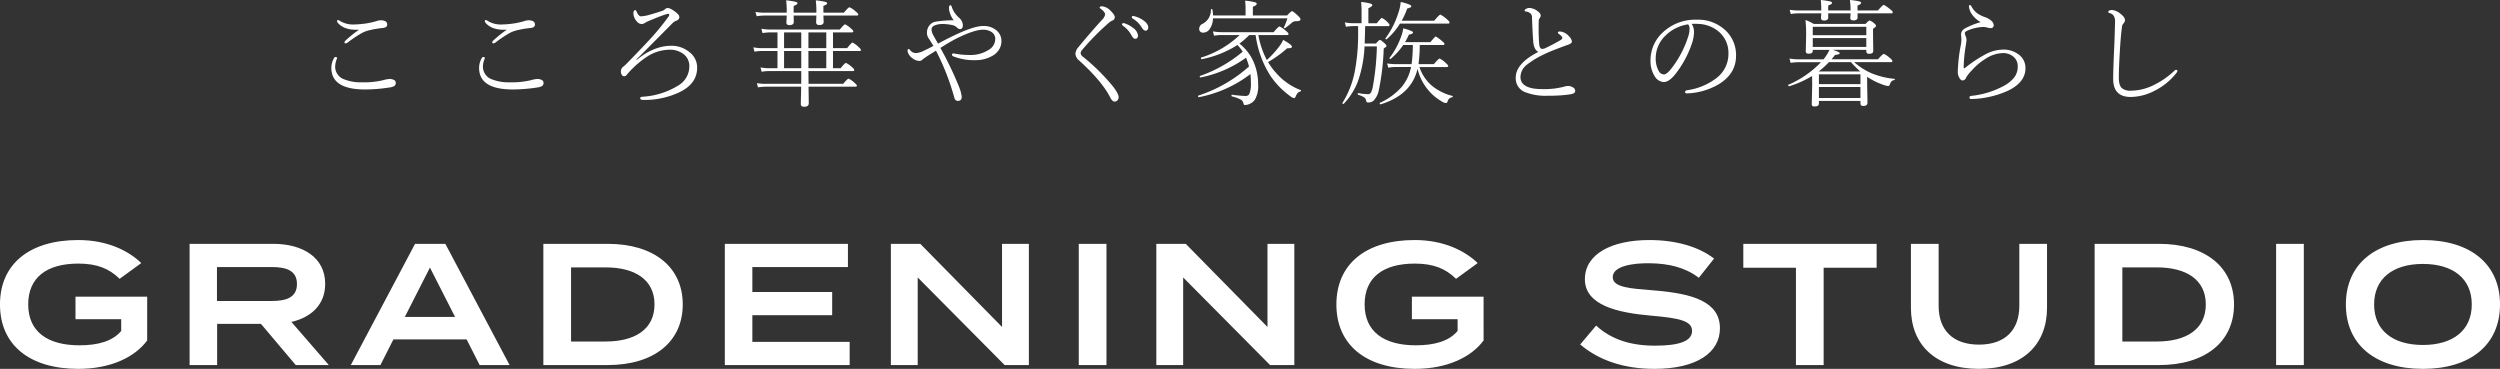
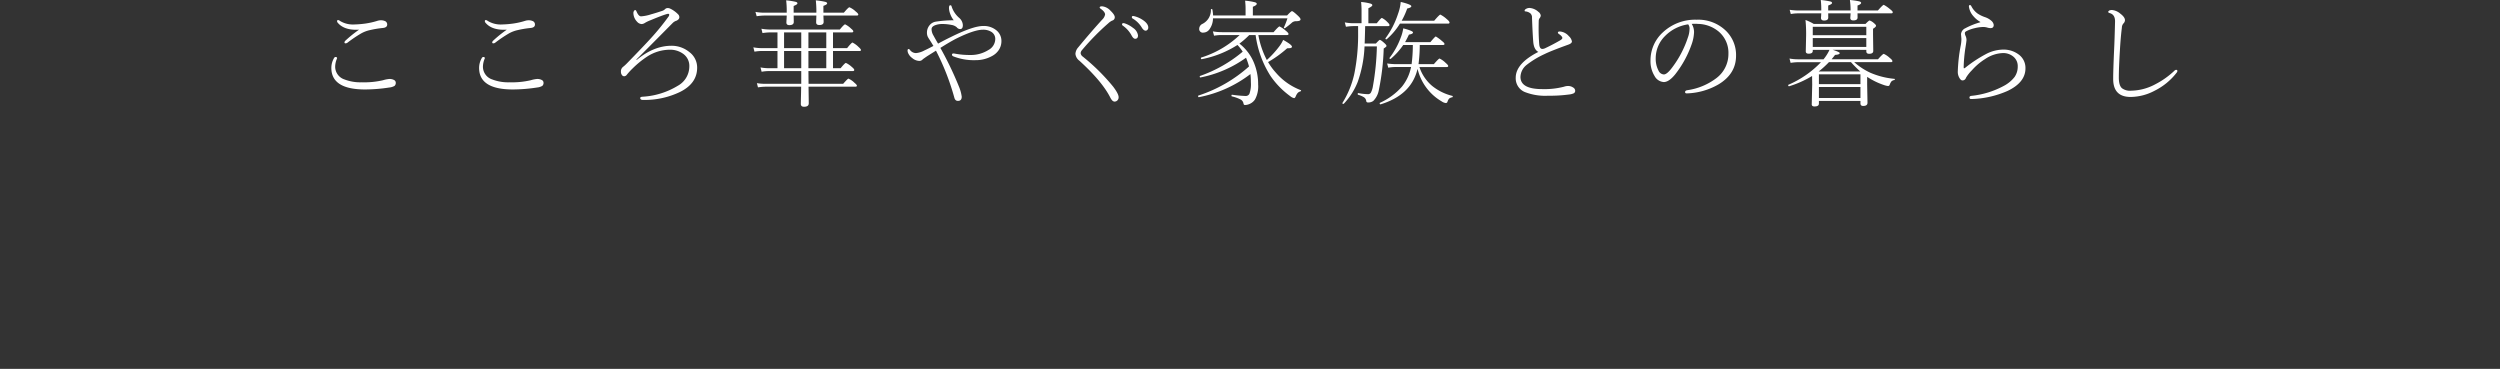
<svg xmlns="http://www.w3.org/2000/svg" width="736.338" height="108.644" viewBox="0 0 736.338 108.644">
  <rect x="0" y="0" width="736.338" height="108.644" fill="#333333" stroke="none" />
  <g id="グループ_19" data-name="グループ 19" transform="translate(-45.806 -4182.479)">
    <g id="グループ_18" data-name="グループ 18">
      <g id="グループ_17" data-name="グループ 17">
-         <path id="パス_147044" data-name="パス 147044" d="M-324.844-20.145h-21.114v6.63h13.464v3.468c-2.55,3.06-6.936,4.233-12.291,4.233-9.486,0-15.1-4.08-15.1-12.036s5.457-12.036,14.79-12.036c5.406,0,9.027,1.428,12.138,4.488l6.375-4.641c-3.57-3.468-9.792-6.783-18.564-6.783-14.331,0-23.052,7.038-23.052,18.972s8.721,18.972,23.052,18.972c9.69,0,16.728-3.519,20.3-8.364ZM-271.345,0l-11.016-12.7c5.916-1.377,9.945-5.151,9.945-11.22,0-7.752-6.579-11.781-15.3-11.781h-24.633V0h8.109V-12.138h12.9L-281.086,0Zm-32.946-18.87v-10h16.116c4.284,0,7.446,1.02,7.446,5s-3.162,5-7.446,5ZM-226.924,0h8.823l-18.921-35.7h-8.925L-264.868,0h8.721l3.825-7.548h21.573Zm-22.032-14.178,7.395-14.535,7.4,14.535ZM-189.184-35.7h-18.972V0h18.972C-175.721,0-167.1-6.732-167.1-17.85S-175.721-35.7-189.184-35.7ZM-189.8-6.936H-200V-28.764h10.2c8.568,0,14.382,3.57,14.382,10.914S-181.229-6.936-189.8-6.936Zm43.2.1v-7.854h23.511v-6.834H-146.6v-7.344h28.152V-35.7h-36.261V0h36.771V-6.834ZM-73.058-35.7v24.48L-97.13-35.7h-8.67V0h7.9V-25.806L-72.293,0h7.14V-35.7ZM-42.3,0V-35.7h-8.16V0ZM5.125-35.7v24.48L-18.947-35.7h-8.67V0h7.905V-25.806L5.89,0h7.14V-35.7ZM68.773-20.145H47.659v6.63H61.123v3.468c-2.55,3.06-6.936,4.233-12.291,4.233-9.486,0-15.1-4.08-15.1-12.036s5.457-12.036,14.79-12.036c5.406,0,9.027,1.428,12.138,4.488l6.375-4.641c-3.57-3.468-9.792-6.783-18.564-6.783-14.331,0-23.052,7.038-23.052,18.972S34.144,1.122,48.475,1.122c9.69,0,16.728-3.519,20.3-8.364Zm50.235-1.836c-7.089-.561-12.189-.867-12.189-3.927,0-3.264,5.916-4.131,10.761-4.08,5.814.051,10.659,1.275,14.586,4.284l4.488-5.661c-4.539-3.519-11.271-5.457-19.074-5.457-11.016,0-18.972,4.08-18.972,11.526,0,7.65,9.486,9.894,19.686,10.761,8.211.714,11.883,1.53,11.883,4.488s-3.672,4.335-10.914,4.335c-7.293,0-12.954-1.887-17.34-5.916L97.231-6.069c5.457,4.641,12.8,7.191,21.828,7.191,12.648,0,19.329-4.9,19.329-11.934C138.388-18.666,130.381-21.063,119.008-21.981ZM184.543-35.7h-39.27v7.038h15.5V0h8.16V-28.662h15.606Zm42.024,0v18.258c0,7.14-4.182,11.424-11.883,11.424S202.8-10.3,202.8-17.442V-35.7h-8.16v18.87c0,10.71,7.089,17.952,20.043,17.952S234.727-6.12,234.727-16.83V-35.7Zm41.157,0H248.752V0h18.972c13.464,0,22.083-6.732,22.083-17.85S281.188-35.7,267.724-35.7Zm-.612,28.764h-10.2V-28.764h10.2c8.568,0,14.382,3.57,14.382,10.914S275.68-6.936,267.112-6.936ZM310.36,0V-35.7H302.2V0Zm35.088,1.122c13.923,0,22.7-7.038,22.7-18.972s-8.772-18.972-22.7-18.972-22.7,7.038-22.7,18.972S331.525,1.122,345.448,1.122Zm0-7.038c-8.874,0-14.382-4.284-14.382-11.934s5.559-11.934,14.382-11.934S359.83-25.5,359.83-17.85,354.271-5.916,345.448-5.916Z" transform="translate(414 4290)" fill="#fff" />
        <path id="パス_147046" data-name="パス 147046" d="M-262.548-19.789q-.382.033-.747.033-3.785,0-5.512-2.175a.628.628,0,0,1-.1-.382.264.264,0,0,1,.3-.3.963.963,0,0,1,.515.232,7.3,7.3,0,0,0,4.316,1.063,27.837,27.837,0,0,0,3.2-.266,22.025,22.025,0,0,0,3.536-.8,3.493,3.493,0,0,1,1.079-.166,2.919,2.919,0,0,1,1.063.2,1.07,1.07,0,0,1,.747,1.063q0,.9-1.361,1.013a29.368,29.368,0,0,0-3.7.614,9.34,9.34,0,0,0-2.656,1.013,38.147,38.147,0,0,0-4.018,2.723.918.918,0,0,1-.548.166q-.3,0-.3-.266a.753.753,0,0,1,.266-.515,35.973,35.973,0,0,1,3.951-3.187Zm-6.84,8.052q.481,0,.481.349l-.166.432a6.309,6.309,0,0,0-.4,2.042,3.945,3.945,0,0,0,2.723,3.785,12.955,12.955,0,0,0,5.063.847,24.472,24.472,0,0,0,6.325-.614,8.584,8.584,0,0,1,1.859-.365,2.7,2.7,0,0,1,1.361.3.887.887,0,0,1,.515.78,1.132,1.132,0,0,1-.374.963,3.74,3.74,0,0,1-1.5.465,47.8,47.8,0,0,1-7.172.581q-9.928,0-9.928-6.358a5.774,5.774,0,0,1,.681-2.689Q-269.67-11.737-269.388-11.737Zm50.36-8.052q-.382.033-.747.033-3.785,0-5.512-2.175a.628.628,0,0,1-.1-.382.264.264,0,0,1,.3-.3.963.963,0,0,1,.515.232,7.3,7.3,0,0,0,4.316,1.063,27.836,27.836,0,0,0,3.2-.266,22.025,22.025,0,0,0,3.536-.8,3.493,3.493,0,0,1,1.079-.166,2.919,2.919,0,0,1,1.063.2,1.07,1.07,0,0,1,.747,1.063q0,.9-1.361,1.013a29.368,29.368,0,0,0-3.7.614,9.34,9.34,0,0,0-2.656,1.013,38.149,38.149,0,0,0-4.018,2.723.918.918,0,0,1-.548.166q-.3,0-.3-.266a.753.753,0,0,1,.266-.515,35.975,35.975,0,0,1,3.951-3.187Zm-6.84,8.052q.481,0,.481.349l-.166.432a6.309,6.309,0,0,0-.4,2.042,3.945,3.945,0,0,0,2.723,3.785,12.955,12.955,0,0,0,5.063.847,24.472,24.472,0,0,0,6.325-.614,8.584,8.584,0,0,1,1.859-.365,2.7,2.7,0,0,1,1.361.3.887.887,0,0,1,.515.78,1.132,1.132,0,0,1-.374.963,3.74,3.74,0,0,1-1.5.465,47.8,47.8,0,0,1-7.172.581q-9.928,0-9.928-6.358a5.774,5.774,0,0,1,.681-2.689Q-226.15-11.737-225.868-11.737ZM-178.2-21.8a2.032,2.032,0,0,1-.979.365,1.914,1.914,0,0,1-1.395-.714,3.732,3.732,0,0,1-1.062-2.54,1.1,1.1,0,0,1,.2-.647.451.451,0,0,1,.349-.232q.166,0,.365.4.6,1.461,1.361,1.461a12.36,12.36,0,0,0,2.988-.614q1.229-.332,3.171-.979a2.148,2.148,0,0,0,.913-.548,1.05,1.05,0,0,1,.747-.3,1.8,1.8,0,0,1,.813.2,8.19,8.19,0,0,1,2.291,1.677,1.147,1.147,0,0,1,.332.847q0,.564-.78.979a2.705,2.705,0,0,0-1.162.681q-9.944,10.044-10.708,10.774l.083.133q5.014-4.184,10.26-4.184a8.2,8.2,0,0,1,5.263,1.859,5.675,5.675,0,0,1,2.291,4.6q0,4.615-5,7.122A24.058,24.058,0,0,1-178.811.913q-.813,0-.813-.581,0-.315.681-.365a22.332,22.332,0,0,0,10.343-3.2,6.536,6.536,0,0,0,3.437-5.777,4.355,4.355,0,0,0-1.976-3.769,6.487,6.487,0,0,0-3.769-1.1,12.382,12.382,0,0,0-6.624,1.992,28.009,28.009,0,0,0-4.3,3.486,20.546,20.546,0,0,0-1.743,1.893.985.985,0,0,1-.813.448.8.8,0,0,1-.647-.4,1.428,1.428,0,0,1-.266-.863,1.674,1.674,0,0,1,.647-1.527,11.134,11.134,0,0,0,1.079-.979q4.914-5.03,7.155-7.5a70.249,70.249,0,0,0,5.2-6.408.9.9,0,0,0,.133-.448q0-.266-.332-.266a1.754,1.754,0,0,0-.481.1q-1.494.448-4.665,1.776A10.336,10.336,0,0,0-178.2-21.8Zm39,13.364V-13.5h-4.615a12.235,12.235,0,0,0-2.158.2l-.332-1.278a13.022,13.022,0,0,0,2.49.232h4.615v-4.632h-2.241a16.116,16.116,0,0,0-2.175.2l-.315-1.278a15.166,15.166,0,0,0,2.457.232h20.636q1.262-1.527,1.561-1.527a6.555,6.555,0,0,1,1.727,1.229q.681.548.681.813,0,.332-.432.332h-5.545v4.632h4.15q1.328-1.644,1.594-1.644a6.913,6.913,0,0,1,1.776,1.295q.714.631.714.9,0,.3-.448.3h-7.786v5.063h2.241q1.278-1.561,1.561-1.561A6.692,6.692,0,0,1-117.3-8.8q.714.581.714.88,0,.332-.448.332h-13.049l.033,3.752h10.193q1.345-1.527,1.561-1.527a5.622,5.622,0,0,1,1.776,1.229q.714.581.714.847,0,.3-.448.3h-13.8q.017,1.2.05,3.337.017,1.229.017,1.561,0,1.013-1.395,1.013-.946,0-.946-.847,0-.033.033-1.71.05-1.594.066-3.354h-10.542a17.07,17.07,0,0,0-2.175.2l-.315-1.245a14.923,14.923,0,0,0,2.457.2h10.608V-7.587h-9.446a12.054,12.054,0,0,0-2.225.2l-.332-1.278a13.2,13.2,0,0,0,2.523.232Zm1.942-10.542v4.632h5.063v-4.632Zm0,5.479v5.063h5.063V-13.5Zm12.435,5.063V-13.5h-5.263v5.063Zm0-5.91v-4.632h-5.263v4.632Zm-.847-10.442h6.026q1.345-1.594,1.627-1.594a6.047,6.047,0,0,1,1.843,1.229q.78.614.78.913t-.448.3h-9.828q.017.581.05,1.328.017.448.017.548,0,.913-1.262.913-.946,0-.946-.78,0-.017.017-.631.033-.631.05-1.378h-6.69l.033,1.876q0,.946-1.295.946-.88,0-.88-.78,0-.017.033-.681.05-.631.066-1.361h-6.591a16.414,16.414,0,0,0-2.258.2l-.365-1.278a13.576,13.576,0,0,0,2.59.232h6.624v-.481a24.859,24.859,0,0,0-.166-3.154,21.093,21.093,0,0,1,2.839.448q.481.133.481.432,0,.349-1.112.78v1.976h6.69a29.905,29.905,0,0,0-.166-3.636,23.249,23.249,0,0,1,2.822.448q.515.166.515.432,0,.382-1.1.747ZM-91.9-15.672q2.108-1.146,3.769-1.942,6.541-3.254,9.546-3.254a5.8,5.8,0,0,1,3.885,1.295,4,4,0,0,1,1.461,3.188,4.666,4.666,0,0,1-.93,2.806A5.446,5.446,0,0,1-76.033-12a9.862,9.862,0,0,1-4.831,1.2,16.414,16.414,0,0,1-6.558-1.129q-.382-.183-.382-.481,0-.365.481-.365a1.092,1.092,0,0,1,.266.033,23.066,23.066,0,0,0,4.549.415A9.706,9.706,0,0,0-77.062-13.8a3.722,3.722,0,0,0,2.009-3.221A2.414,2.414,0,0,0-76.3-19.191a4.54,4.54,0,0,0-2.357-.581q-2.557,0-7.72,2.54-1.859.93-4.848,2.822A99.538,99.538,0,0,1-85.778-3.088a11.709,11.709,0,0,1,.847,3.055q0,1.229-1.129,1.229-.8,0-1.046-.946A71.6,71.6,0,0,0-92.518-13.6q-1.959,1.229-2.59,1.627-1.229.847-1.295.913a1.29,1.29,0,0,1-.979.481,3.391,3.391,0,0,1-2.175-.88A3.369,3.369,0,0,1-100.57-12.6a2.035,2.035,0,0,1-.315-1q0-.481.3-.481a.575.575,0,0,1,.415.282,2.234,2.234,0,0,0,1.776.913,6.33,6.33,0,0,0,2.474-.78q.963-.432,2.656-1.328-.166-.249-.614-1l-.515-.813a7.288,7.288,0,0,1-.581-.979,2.939,2.939,0,0,1-.2-1.129,3.365,3.365,0,0,1,.747-2.142,2.942,2.942,0,0,1,1.81-1.079,34.348,34.348,0,0,1,5.329-.415,6.672,6.672,0,0,1-1.046-1.909,5.009,5.009,0,0,1-.349-1.66q0-.847.365-.847a.383.383,0,0,1,.415.382,7.461,7.461,0,0,0,2.291,3.387A3,3,0,0,1-84.6-21.117q0,1.162-.813,1.162a1.317,1.317,0,0,1-1-.548,3.12,3.12,0,0,0-1.561-.681,13.348,13.348,0,0,0-2.656-.266,5.888,5.888,0,0,0-2.108.349q-1.079.415-1.079,1.179a3.734,3.734,0,0,0,.548,1.843Q-92.6-16.851-91.9-15.672Zm57.432-8.135a2.118,2.118,0,0,1,.531.1,7.768,7.768,0,0,1,2.424,1.129q1.527,1.063,1.527,2.175a.913.913,0,0,1-.282.7.684.684,0,0,1-.5.216q-.564,0-1.129-.913a7.666,7.666,0,0,0-2.789-2.723.409.409,0,0,1-.133-.349Q-34.821-23.807-34.472-23.807ZM-37.328-21.7a1.165,1.165,0,0,1,.332.033A8.221,8.221,0,0,1-34.472-20.3,3.182,3.182,0,0,1-33.011-18.1q0,1-.847,1-.548,0-1.129-1.129a8.334,8.334,0,0,0-2.523-2.756.419.419,0,0,1-.2-.332A.337.337,0,0,1-37.328-21.7Zm-6.292-4.964a3.849,3.849,0,0,1,2.507,1.295q1.262,1.2,1.262,1.942a1.008,1.008,0,0,1-.78.979,4.276,4.276,0,0,0-1.046.714,71.418,71.418,0,0,0-7.786,7.919,1.605,1.605,0,0,0-.448.93,1.477,1.477,0,0,0,.647,1.046,59.913,59.913,0,0,1,8.915,8.815Q-38.722-.88-38.722.1a1.259,1.259,0,0,1-.415,1,1.129,1.129,0,0,1-.78.3q-.664,0-1.262-1.2-2.407-4.748-9.1-10.841a2.862,2.862,0,0,1-1.162-2.009,3.121,3.121,0,0,1,.813-1.909q3.636-4.416,7.039-8.151a2.836,2.836,0,0,0,.88-1.527q0-.78-1.262-1.677-.332-.249-.332-.382Q-44.3-26.662-43.62-26.662Zm40.482,10.99a13.751,13.751,0,0,1,4.383,5.91A16.51,16.51,0,0,1,2.374-3.636,7.98,7.98,0,0,1,1.461.747,3.53,3.53,0,0,1,0,2.025a3.429,3.429,0,0,1-1.511.382q-.365,0-.432-.448A1.62,1.62,0,0,0-2.806.78,11.074,11.074,0,0,0-5.362-.133q-.116-.033-.116-.216,0-.3.2-.266a37,37,0,0,0,3.984.365A1.188,1.188,0,0,0-.183-.93,8.582,8.582,0,0,0,.232-4.316,19.161,19.161,0,0,0,.1-6.707,36.072,36.072,0,0,1-15.074.1q-.232.033-.232-.3,0-.149.1-.183A41.494,41.494,0,0,0-.315-8.948a20.974,20.974,0,0,0-.88-2.573,34.2,34.2,0,0,1-13.4,5.811q-.232.033-.232-.282a.153.153,0,0,1,.1-.166A39.8,39.8,0,0,0-2.175-13.3a12.736,12.736,0,0,0-1.544-1.976A30.275,30.275,0,0,1-14.228-11.09q-.266.033-.266-.332a.141.141,0,0,1,.1-.149A29.01,29.01,0,0,0-3.071-18.2h-5.2a13.084,13.084,0,0,0-2.341.2l-.349-1.278a15.019,15.019,0,0,0,2.689.232H6.923q1.461-1.693,1.743-1.693a7.688,7.688,0,0,1,1.876,1.295q.78.614.78.946,0,.3-.481.3H2.44a25.34,25.34,0,0,0,2.49,7.354,28.643,28.643,0,0,0,3.6-3.918,9.479,9.479,0,0,0,1.212-2.009q2.59,1.428,2.59,2.009,0,.448-1.013.448H10.94A33.737,33.737,0,0,1,5.3-10.243,18.792,18.792,0,0,0,7.637-7.072a18.117,18.117,0,0,0,7.288,5.1.13.13,0,0,1,.1.133q0,.166-.232.249a1.657,1.657,0,0,0-.8.481A3.8,3.8,0,0,0,13.431-.1q-.216.481-.481.481A2.738,2.738,0,0,1,11.82-.2,24.224,24.224,0,0,1,6.01-6.159,29.72,29.72,0,0,1,1.627-18.2H-.249A24,24,0,0,1-3.138-15.672Zm-7.753-8.3h9.563v-2.108q0-.93-.133-2.241a17.709,17.709,0,0,1,2.922.481q.5.166.5.432,0,.448-1.146.88v2.557H10.907q1.179-1.262,1.428-1.262.332,0,1.81,1.395.714.681.714,1.013,0,.548-1.262.548a1.921,1.921,0,0,0-1.2.365,21.223,21.223,0,0,1-2.075,1.66.179.179,0,0,1-.133.05q-.232,0-.232-.2a.185.185,0,0,1,.017-.083,20.239,20.239,0,0,0,1.029-2.64H-10.924a5.569,5.569,0,0,1-1.013,3.2,2.252,2.252,0,0,1-1.843,1.013,1.057,1.057,0,0,1-1.2-1.2A1.6,1.6,0,0,1-14-21.5a4.525,4.525,0,0,0,2.457-4.217q0-.133.183-.133.232,0,.266.166A15.285,15.285,0,0,1-10.891-23.973Zm58.827,8.7H45.114a20.178,20.178,0,0,1-3.686,4.084.135.135,0,0,1-.1.033q-.266,0-.266-.249a.179.179,0,0,1,.033-.1,22.053,22.053,0,0,0,3.254-5.877,12.072,12.072,0,0,0,.764-2.789q2.872.747,2.872,1.2,0,.465-1.2.647-.465,1.013-1.129,2.208h7.454q1.378-1.66,1.594-1.66a11.854,11.854,0,0,1,1.843,1.361q.714.548.714.847t-.448.3h-6.84a43.671,43.671,0,0,1-.365,5.645h4.516q1.444-1.66,1.677-1.66a6.406,6.406,0,0,1,1.81,1.295q.747.631.747.913,0,.3-.465.3H49.878A12.242,12.242,0,0,0,53.6-3.237a15.311,15.311,0,0,0,5.96,2.955.194.194,0,0,1,.133.2.194.194,0,0,1-.166.216,1.8,1.8,0,0,0-.913.4,2.719,2.719,0,0,0-.481.93.5.5,0,0,1-.481.365,2.77,2.77,0,0,1-1.262-.515,14.858,14.858,0,0,1-3.818-3.187,15.069,15.069,0,0,1-3.237-6.358q-.033.1-.083.3-.05.183-.083.282Q47.189-.481,38.457,2.208h-.05q-.232,0-.232-.3,0-.116.066-.149a18.988,18.988,0,0,0,6.475-4.748A13.267,13.267,0,0,0,47.4-8.716v-.066H42.873a11.776,11.776,0,0,0-2.175.2l-.332-1.245a20.14,20.14,0,0,0,2.507.2h4.7A43.979,43.979,0,0,0,47.936-15.273Zm-3.287-7.139h9.579q1.544-1.81,1.81-1.81a8.588,8.588,0,0,1,1.926,1.361q.78.631.78,1,0,.3-.465.3H44.134a19.629,19.629,0,0,1-3.9,4.6.135.135,0,0,1-.1.033q-.266,0-.266-.249a.179.179,0,0,1,.033-.1,24.86,24.86,0,0,0,3.686-7.205,13.086,13.086,0,0,0,.78-3.47q3.121.747,3.121,1.262,0,.415-1.212.681A22.015,22.015,0,0,1,44.649-22.412ZM31.816-20.835H30.455a16.286,16.286,0,0,0-2.225.2L27.9-21.931a12.842,12.842,0,0,0,2.557.249h2.374v-3.47A25.037,25.037,0,0,0,32.7-27.94a14.888,14.888,0,0,1,2.839.5q.465.166.465.448,0,.349-1.162.9v4.416h2.474q1.245-1.561,1.511-1.561a5.63,5.63,0,0,1,1.594,1.2q.647.6.647.913,0,.3-.481.3h-6.69q-.083,3.47-.149,5.13h3.3q.979-1.079,1.162-1.079.3,0,1.395.979.581.531.581.813,0,.232-.83.747a70.4,70.4,0,0,1-1.428,12.2,6.009,6.009,0,0,1-1.66,3.254,2.533,2.533,0,0,1-1.478.448q-.531,0-.581-.448a1.539,1.539,0,0,0-.681-1.1,6.727,6.727,0,0,0-1.71-.73Q31.7-.664,31.7-.847q0-.282.2-.249a17.166,17.166,0,0,0,2.855.315.938.938,0,0,0,.847-.5,6.268,6.268,0,0,0,.564-1.776,76.153,76.153,0,0,0,1.179-11.8H33.708A35.414,35.414,0,0,1,31.683-4.35a20.068,20.068,0,0,1-4.067,6.375.179.179,0,0,1-.133.05q-.3,0-.3-.216a.147.147,0,0,1,.017-.066A27.124,27.124,0,0,0,30.72-6.89a57.911,57.911,0,0,0,1.1-10.891Zm53.083,7.6Q83.6-13.9,83.4-16.22q-.2-2.507-.365-7.072a1.612,1.612,0,0,0-.481-1.295,2.747,2.747,0,0,0-1.527-.581q-.166,0-.166-.232,0-.3.531-.564a2.051,2.051,0,0,1,.9-.216,4.277,4.277,0,0,1,2.64,1.162,1.531,1.531,0,0,1,.681,1.112,1.448,1.448,0,0,1-.365.78,1.376,1.376,0,0,0-.232.78q-.033,1.229-.033,2.391,0,2.225.183,4.516.133,1.278.847,1.328h.1a2.072,2.072,0,0,0,.813-.216q2.308-1.1,4.333-2.274.714-.415.714-.73,0-.481-1.046-1.2a.511.511,0,0,1-.266-.415q0-.3.614-.3A3.84,3.84,0,0,1,93.88-17.88a2.728,2.728,0,0,1,.913,1.561q0,.564-1.062.946-5.113,1.843-7.022,2.789a26.581,26.581,0,0,0-5.246,3.171,4.717,4.717,0,0,0-1.826,3.536q0,3.6,6.392,3.6a22.947,22.947,0,0,0,6.458-.714A3.766,3.766,0,0,1,93.614-3.2a2.665,2.665,0,0,1,1.527.448,1.133,1.133,0,0,1,.614.946.805.805,0,0,1-.465.78,4.577,4.577,0,0,1-1.444.349,42.14,42.14,0,0,1-6.076.349,16.349,16.349,0,0,1-6.956-1.129,4.363,4.363,0,0,1-2.573-4.184Q78.241-9.828,84.9-13.231Zm45.18-8.251a4.546,4.546,0,0,1,.681,2.507,11.86,11.86,0,0,1-.647,3.337,30.7,30.7,0,0,1-4.9,9.015q-1.859,2.274-3.354,2.274a3.314,3.314,0,0,1-2.723-1.776,8.217,8.217,0,0,1-1.2-4.482,11.161,11.161,0,0,1,3.7-8.434,13.862,13.862,0,0,1,9.861-3.669,11.71,11.71,0,0,1,8.782,3.387,9.929,9.929,0,0,1,2.855,7.222q0,5.329-5.163,8.434a19.76,19.76,0,0,1-9.264,2.656h-.083q-.5,0-.5-.382,0-.415.581-.548a18.4,18.4,0,0,0,8.683-3.6,8.878,8.878,0,0,0,3.5-7.139,8.177,8.177,0,0,0-2.872-6.541,9.848,9.848,0,0,0-6.109-2.258q-.432-.033-.913-.033Q130.51-21.516,130.079-21.482Zm-1.046.133a11.953,11.953,0,0,0-6.807,3.437,9.255,9.255,0,0,0-2.756,6.724,7.385,7.385,0,0,0,.813,3.437,1.84,1.84,0,0,0,1.594,1.162q.9,0,2.391-1.976a30.313,30.313,0,0,0,4.682-8.915,7.525,7.525,0,0,0,.481-2.44A2,2,0,0,0,129.033-21.35Zm42.557,7.5q2.075.664,2.075.979,0,.432-1.361.515-.681.88-1.029,1.295h13.663q1.411-1.594,1.71-1.594a6.664,6.664,0,0,1,1.793,1.229q.747.581.747.913,0,.3-.432.3H177.932A19.473,19.473,0,0,0,182.7-7.089,23.339,23.339,0,0,0,189.769-5.3q.133,0,.133.149a.178.178,0,0,1-.133.2,1.653,1.653,0,0,0-.863.4,3.552,3.552,0,0,0-.531,1.029.493.493,0,0,1-.5.332,5.827,5.827,0,0,1-1.229-.3,20.99,20.99,0,0,1-4.731-2.291l-.166-.1v2.241l.1,5.379q0,.946-1.262.946-.813,0-.813-.747V1.2H167.539v.78q0,.847-1.229.847a1.06,1.06,0,0,1-.714-.166.72.72,0,0,1-.166-.548l.133-5.744-.033-2.507a29.427,29.427,0,0,1-6.757,3.021h-.033q-.249,0-.249-.315a.129.129,0,0,1,.083-.133,29.323,29.323,0,0,0,9.579-6.641h-6.674a16.482,16.482,0,0,0-2.274.2l-.332-1.278a13.506,13.506,0,0,0,2.606.232H168.9a12.9,12.9,0,0,0,1.76-2.789h-4.931v.3q0,.83-1.212.83-.847,0-.847-.681l.1-4.7a41.087,41.087,0,0,0-.183-4.549,15.269,15.269,0,0,1,2.424,1.162h15.257q.979-1.013,1.2-1.013a3.575,3.575,0,0,1,1.312.813q.581.465.581.747,0,.349-.88.88v1.76l.066,4.765q0,.847-1.212.847-.83,0-.83-.714v-.448Zm-4.117,6.375h12.235a33.462,33.462,0,0,1-2.723-2.739h-6.491A27.913,27.913,0,0,1,167.473-7.471ZM181.5-14.692v-2.623H165.729v2.623Zm0-3.47v-2.474H165.729v2.474ZM179.774.349V-2.889H167.539V.349Zm0-4.084V-6.624H167.539v2.889Zm-11.538-21.7v-.3a23.043,23.043,0,0,0-.149-2.789,23.271,23.271,0,0,1,2.872.448q.448.133.448.432,0,.349-1.129.747v1.461h6.591v-.232a22.422,22.422,0,0,0-.2-2.855,20.94,20.94,0,0,1,2.772.415q.531.166.531.432,0,.415-1.062.78v1.461h6.01q1.444-1.66,1.727-1.66a10.022,10.022,0,0,1,1.859,1.295q.78.581.78.88,0,.332-.415.332h-9.961l.017,1.2q0,.88-1.262.88-.88,0-.88-.747,0-.033.033-.432.033-.432.05-.9h-6.591l.017,1.229q0,.88-1.229.88-.913,0-.913-.78,0-.05.033-.432.017-.432.05-.9H161.6a13.084,13.084,0,0,0-2.341.2l-.332-1.245a17.138,17.138,0,0,0,2.673.2Zm46.84,3.47v-.1a7.482,7.482,0,0,1-2.025-1.677,5.193,5.193,0,0,1-1.328-2.839v-.083q0-.365.315-.365.232,0,.4.332a5.993,5.993,0,0,0,1.876,2.191,9.281,9.281,0,0,0,2.175,1.046,5.32,5.32,0,0,1,1.826,1.046,1.953,1.953,0,0,1,.714,1.229q0,.946-.913.946a3.348,3.348,0,0,1-1-.166,4.276,4.276,0,0,0-1.212-.166,10.785,10.785,0,0,0-2.407.332,10.535,10.535,0,0,0-2.324.8q-.647.3-.647.631a1.9,1.9,0,0,0,.2.83,2.887,2.887,0,0,1,.282,1.212q0,.382-.349,2.523a44.308,44.308,0,0,0-.481,5.429q0,.415.1.415a.728.728,0,0,0,.315-.133,38.584,38.584,0,0,1,6.159-4.067,11.124,11.124,0,0,1,4.914-1.312,7.41,7.41,0,0,1,4.914,1.594A4.884,4.884,0,0,1,228.374-8.4q0,4.15-5.263,6.657A28.157,28.157,0,0,1,212.47.647h-.083q-.5,0-.5-.448,0-.415.515-.481A25.6,25.6,0,0,0,221.95-3.2a9.825,9.825,0,0,0,3.237-2.673,5.3,5.3,0,0,0,.913-3.1,3.577,3.577,0,0,0-1.444-2.988,4.633,4.633,0,0,0-2.905-.93,9.915,9.915,0,0,0-5.229,1.743A17.63,17.63,0,0,0,212.6-7.819a11.283,11.283,0,0,0-1.743,2.208,1.082,1.082,0,0,1-1.046.78q-.465,0-.913-.78a3.455,3.455,0,0,1-.448-1.909,46.976,46.976,0,0,1,.863-7.6,10.466,10.466,0,0,0,.2-1.909l-.116-1.428a2.1,2.1,0,0,1,1.262-1.743A21.27,21.27,0,0,1,215.077-21.964Zm44.3,22q-5.163,0-5.163-5.3,0-2.424.266-8.467.149-2.872.282-8.4.05-2.059-1.527-2.523-.481-.116-.481-.365,0-.216.332-.415a2.022,2.022,0,0,1,.83-.133,4.389,4.389,0,0,1,2.374,1.046q1.395,1.046,1.395,1.942a1.414,1.414,0,0,1-.481,1,1.943,1.943,0,0,0-.432,1.245q-.349,2.689-.581,6.707-.315,5.229-.315,7.952,0,2.357.946,3.154a3.937,3.937,0,0,0,2.689.714,15.65,15.65,0,0,0,7.172-1.926,24.216,24.216,0,0,0,5.595-3.984.714.714,0,0,1,.515-.232q.332,0,.332.349a.892.892,0,0,1-.232.5,18.74,18.74,0,0,1-6.524,5.329A15.322,15.322,0,0,1,259.377.033Z" transform="translate(414 4211)" fill="#fff" />
      </g>
    </g>
  </g>
</svg>